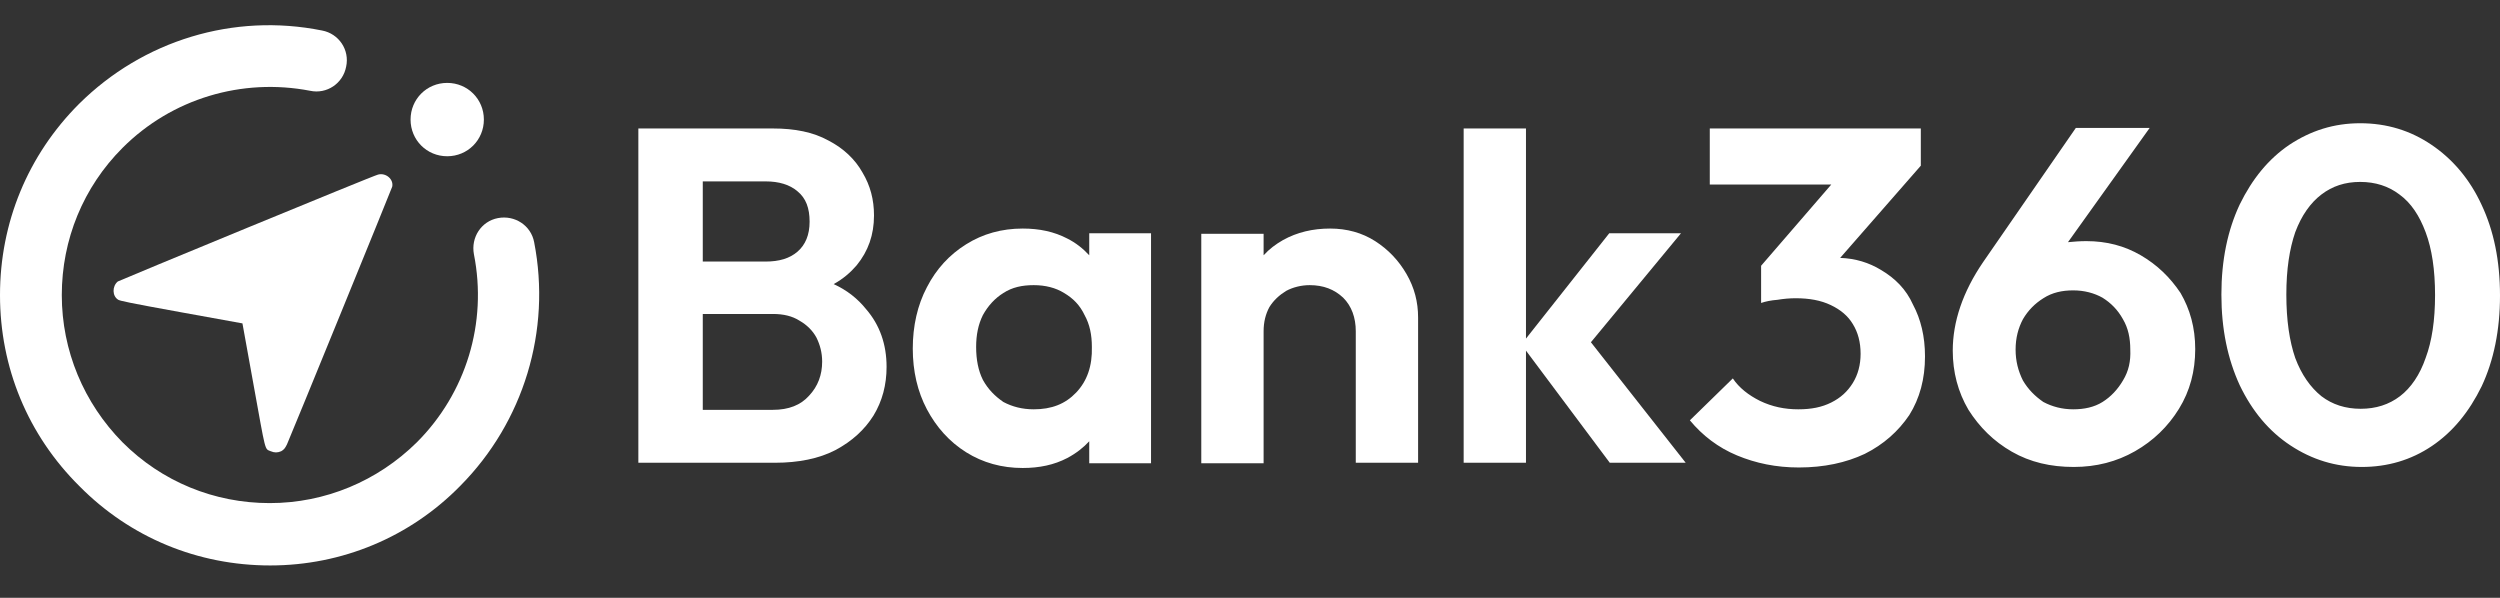
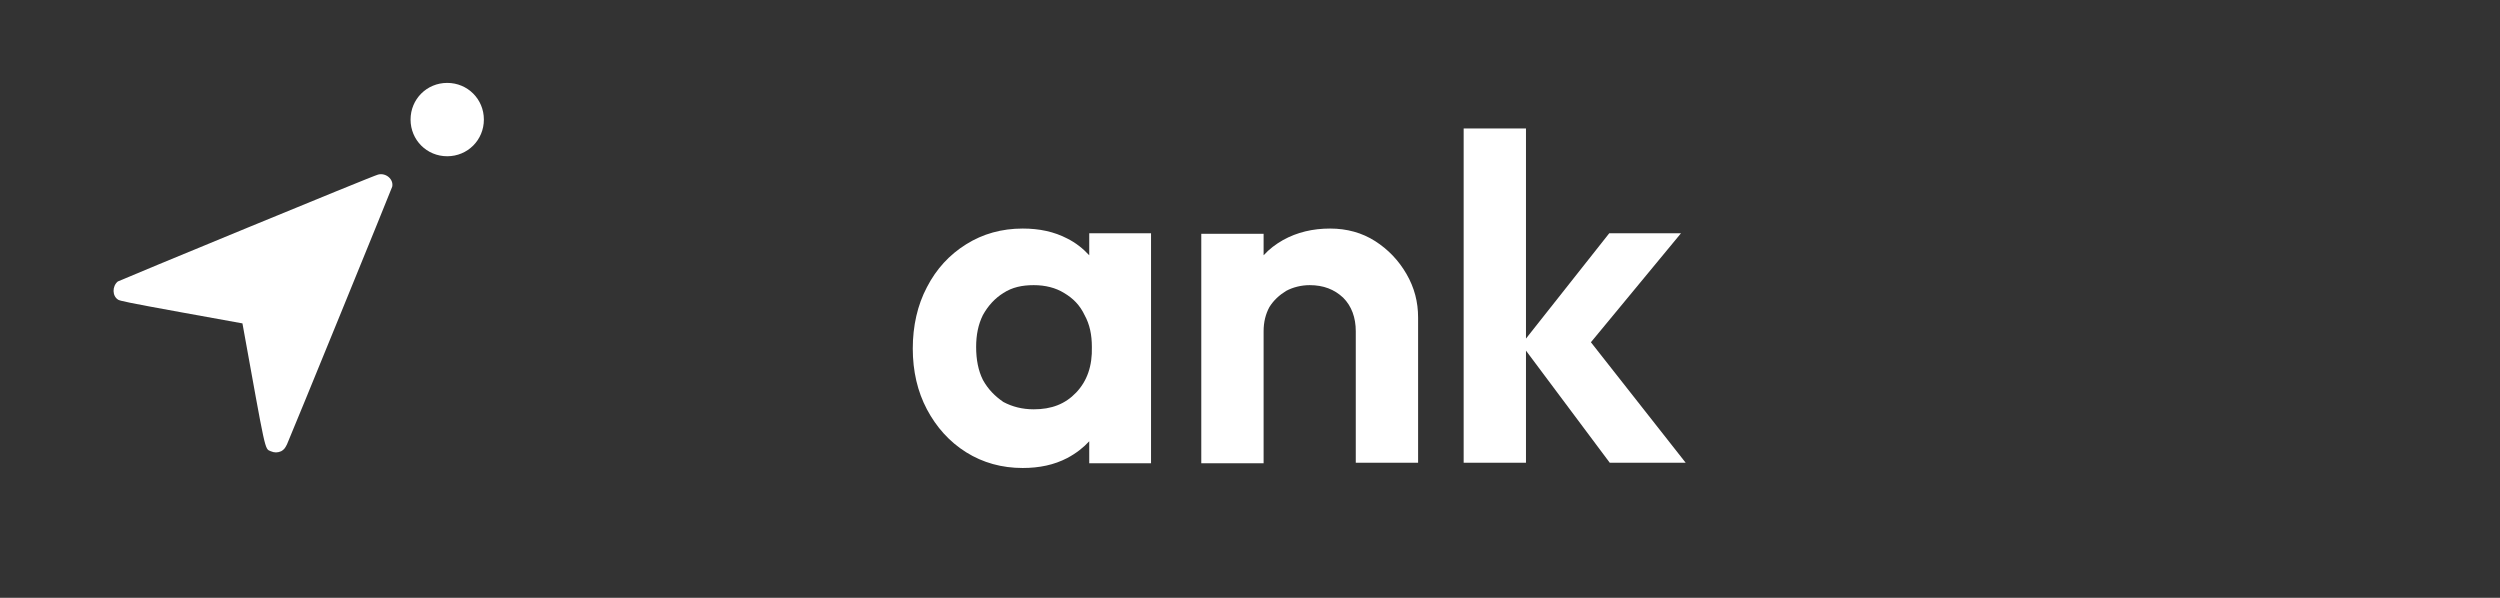
<svg xmlns="http://www.w3.org/2000/svg" width="138" height="33" viewBox="0 0 138 33" fill="none">
  <rect x="0" y="0" width="138" height="33" fill="#333333" stroke="none" />
-   <path d="M46.019 15.682C46.54 15.393 46.944 15.046 47.291 14.641C47.927 13.86 48.245 12.963 48.245 11.893C48.245 11.025 48.043 10.245 47.609 9.522C47.205 8.799 46.569 8.191 45.73 7.757C44.892 7.295 43.88 7.092 42.666 7.092H38.764H37.868H35.237V25.544H37.868H38.793H42.782C44.083 25.544 45.21 25.313 46.106 24.85C47.031 24.358 47.725 23.722 48.216 22.941C48.708 22.131 48.939 21.235 48.939 20.252C48.939 19.008 48.563 17.938 47.812 17.07C47.349 16.492 46.771 16.029 46.019 15.682ZM42.262 10.013C42.984 10.013 43.591 10.187 44.025 10.563C44.487 10.939 44.69 11.488 44.69 12.24C44.69 12.963 44.459 13.513 44.025 13.889C43.591 14.265 43.013 14.438 42.262 14.438H38.793V10.013H42.262ZM44.661 21.842C44.198 22.363 43.533 22.623 42.666 22.623H38.793V17.331H42.666C43.244 17.331 43.736 17.446 44.141 17.706C44.545 17.938 44.863 18.256 45.066 18.632C45.268 19.037 45.383 19.471 45.383 19.962C45.383 20.685 45.152 21.322 44.661 21.842Z" fill="white" />
  <path d="M60.126 14.091C59.779 13.715 59.375 13.397 58.912 13.166C58.19 12.79 57.38 12.616 56.455 12.616C55.299 12.616 54.258 12.905 53.333 13.484C52.408 14.062 51.686 14.843 51.165 15.855C50.645 16.839 50.385 17.995 50.385 19.239C50.385 20.483 50.645 21.611 51.165 22.594C51.686 23.577 52.408 24.387 53.333 24.966C54.258 25.544 55.299 25.833 56.455 25.833C57.38 25.833 58.19 25.66 58.912 25.284C59.404 25.023 59.808 24.705 60.126 24.358V25.573H63.537V12.876H60.126V14.091ZM59.404 21.669C58.797 22.305 58.045 22.594 57.062 22.594C56.426 22.594 55.877 22.45 55.386 22.189C54.923 21.871 54.547 21.495 54.258 20.974C53.998 20.454 53.883 19.846 53.883 19.152C53.883 18.487 53.998 17.909 54.258 17.388C54.547 16.868 54.923 16.463 55.386 16.174C55.877 15.855 56.426 15.74 57.062 15.74C57.698 15.74 58.276 15.884 58.739 16.174C59.23 16.463 59.606 16.839 59.866 17.388C60.155 17.909 60.271 18.487 60.271 19.152C60.3 20.194 60.011 21.032 59.404 21.669Z" fill="white" />
  <path d="M75.909 13.31C75.186 12.848 74.347 12.616 73.422 12.616C72.469 12.616 71.601 12.819 70.821 13.252C70.416 13.484 70.069 13.744 69.751 14.091V12.905H66.311V25.573H69.751V18.285C69.751 17.764 69.867 17.33 70.069 16.954C70.301 16.578 70.619 16.289 70.994 16.058C71.37 15.855 71.833 15.74 72.295 15.74C73.047 15.74 73.654 15.971 74.145 16.434C74.608 16.896 74.839 17.533 74.839 18.285V25.544H78.279V17.533C78.279 16.665 78.076 15.884 77.643 15.132C77.209 14.38 76.631 13.773 75.909 13.31Z" fill="white" />
  <path d="M92.79 12.877H88.83L84.234 18.69V7.092H80.794V25.544H84.234V19.355L88.859 25.544H93.05L87.818 18.892L92.79 12.877Z" fill="white" />
-   <path fill-rule="evenodd" clip-rule="evenodd" d="M134.213 7.989C135.369 8.77 136.323 9.869 136.988 11.315C137.653 12.732 138 14.38 138 16.318C138 18.227 137.653 19.904 136.988 21.322C136.294 22.739 135.398 23.838 134.242 24.619C133.086 25.4 131.785 25.776 130.368 25.776C128.923 25.776 127.622 25.371 126.437 24.59C125.252 23.809 124.327 22.71 123.633 21.264C122.968 19.818 122.621 18.169 122.621 16.26C122.621 14.352 122.968 12.703 123.633 11.286C124.327 9.869 125.223 8.77 126.379 7.989C127.564 7.208 128.836 6.803 130.282 6.803C131.756 6.803 133.057 7.208 134.213 7.989ZM132.479 21.871C133.086 21.409 133.577 20.685 133.895 19.76C134.242 18.834 134.415 17.678 134.415 16.289C134.415 14.901 134.242 13.744 133.895 12.819C133.548 11.893 133.086 11.199 132.45 10.736C131.843 10.274 131.12 10.042 130.282 10.042C129.443 10.042 128.75 10.274 128.143 10.736C127.535 11.199 127.044 11.893 126.697 12.819C126.379 13.744 126.206 14.872 126.206 16.26C126.206 17.678 126.379 18.834 126.697 19.76C127.044 20.685 127.535 21.38 128.143 21.871C128.75 22.334 129.472 22.565 130.311 22.565C131.149 22.565 131.871 22.334 132.479 21.871ZM118.17 14.091C117.274 13.571 116.291 13.31 115.163 13.31C114.788 13.31 114.47 13.339 114.152 13.368L118.661 7.063H114.585L109.469 14.467C108.342 16.116 107.792 17.764 107.792 19.355C107.792 20.541 108.081 21.64 108.66 22.623C109.267 23.578 110.047 24.358 111.059 24.937C112.07 25.515 113.198 25.776 114.47 25.776C115.713 25.776 116.84 25.486 117.852 24.908C118.864 24.33 119.673 23.549 120.28 22.565C120.887 21.582 121.176 20.483 121.176 19.268C121.176 18.082 120.887 17.07 120.367 16.174C119.789 15.306 119.066 14.612 118.17 14.091ZM117.187 21.004C116.898 21.495 116.522 21.9 116.06 22.189C115.597 22.479 115.048 22.594 114.441 22.594C113.834 22.594 113.285 22.45 112.793 22.189C112.331 21.871 111.955 21.495 111.666 21.004C111.406 20.483 111.261 19.933 111.261 19.297C111.261 18.661 111.406 18.111 111.666 17.62C111.955 17.128 112.331 16.752 112.793 16.463C113.285 16.145 113.834 16.029 114.441 16.029C115.048 16.029 115.597 16.174 116.06 16.434C116.522 16.723 116.898 17.099 117.187 17.62C117.476 18.111 117.592 18.661 117.592 19.297C117.621 19.933 117.505 20.483 117.187 21.004ZM103.832 14.901C103.167 14.496 102.416 14.265 101.577 14.236L106.029 9.146V7.092H94.38V10.187H101.086L97.213 14.67V16.723C97.473 16.636 97.762 16.578 98.109 16.55C98.456 16.492 98.802 16.463 99.12 16.463C99.872 16.463 100.508 16.578 101.057 16.839C101.606 17.099 102.011 17.446 102.271 17.88C102.56 18.343 102.705 18.892 102.705 19.529C102.705 20.136 102.56 20.685 102.271 21.148C101.982 21.611 101.606 21.958 101.086 22.218C100.566 22.479 99.988 22.594 99.265 22.594C98.513 22.594 97.82 22.45 97.155 22.131C96.519 21.813 95.999 21.409 95.652 20.888L93.281 23.202C93.975 24.04 94.842 24.706 95.883 25.139C96.924 25.573 98.051 25.805 99.294 25.805C100.681 25.805 101.895 25.544 102.936 25.053C103.977 24.532 104.786 23.809 105.393 22.912C105.971 21.987 106.26 20.917 106.26 19.673C106.26 18.574 106.029 17.62 105.595 16.81C105.22 15.971 104.613 15.364 103.832 14.901Z" fill="white" />
-   <path fill-rule="evenodd" clip-rule="evenodd" d="M20.87 9.637C20.668 9.666 6.59 15.48 6.504 15.537C6.186 15.798 6.186 16.347 6.532 16.55C6.648 16.608 6.995 16.694 10.03 17.244L13.383 17.851L13.99 21.206C14.684 25.024 14.597 24.764 14.944 24.908C15.147 24.995 15.32 24.995 15.522 24.908C15.667 24.821 15.725 24.764 15.84 24.532C16.072 24.012 21.622 10.418 21.651 10.303C21.737 9.898 21.304 9.522 20.87 9.637Z" fill="white" />
-   <path d="M14.916 31.213C10.927 31.213 7.198 29.68 4.394 26.846C1.532 24.012 0 20.281 0 16.289C0 12.298 1.532 8.567 4.365 5.733C7.891 2.233 12.892 0.701 17.777 1.684C18.703 1.857 19.31 2.754 19.107 3.68C18.934 4.605 18.038 5.212 17.113 5.01C13.355 4.287 9.481 5.444 6.764 8.162C4.596 10.332 3.411 13.224 3.411 16.289C3.411 19.355 4.625 22.247 6.764 24.416C8.932 26.586 11.823 27.771 14.887 27.771C17.951 27.771 20.842 26.557 23.01 24.416C25.727 21.698 26.912 17.822 26.16 14.034C25.987 13.108 26.565 12.211 27.49 12.038C28.415 11.864 29.311 12.443 29.485 13.368C30.439 18.256 28.907 23.288 25.409 26.817C22.634 29.651 18.876 31.213 14.916 31.213Z" fill="white" />
+   <path fill-rule="evenodd" clip-rule="evenodd" d="M20.87 9.637C20.668 9.666 6.59 15.48 6.504 15.537C6.186 15.798 6.186 16.347 6.532 16.55C6.648 16.608 6.995 16.694 10.03 17.244L13.383 17.851C14.684 25.024 14.597 24.764 14.944 24.908C15.147 24.995 15.32 24.995 15.522 24.908C15.667 24.821 15.725 24.764 15.84 24.532C16.072 24.012 21.622 10.418 21.651 10.303C21.737 9.898 21.304 9.522 20.87 9.637Z" fill="white" />
  <path d="M24.686 8.625C25.814 8.625 26.71 7.728 26.71 6.6C26.71 5.473 25.814 4.576 24.686 4.576C23.559 4.576 22.663 5.473 22.663 6.6C22.663 7.728 23.559 8.625 24.686 8.625Z" fill="white" />
</svg>